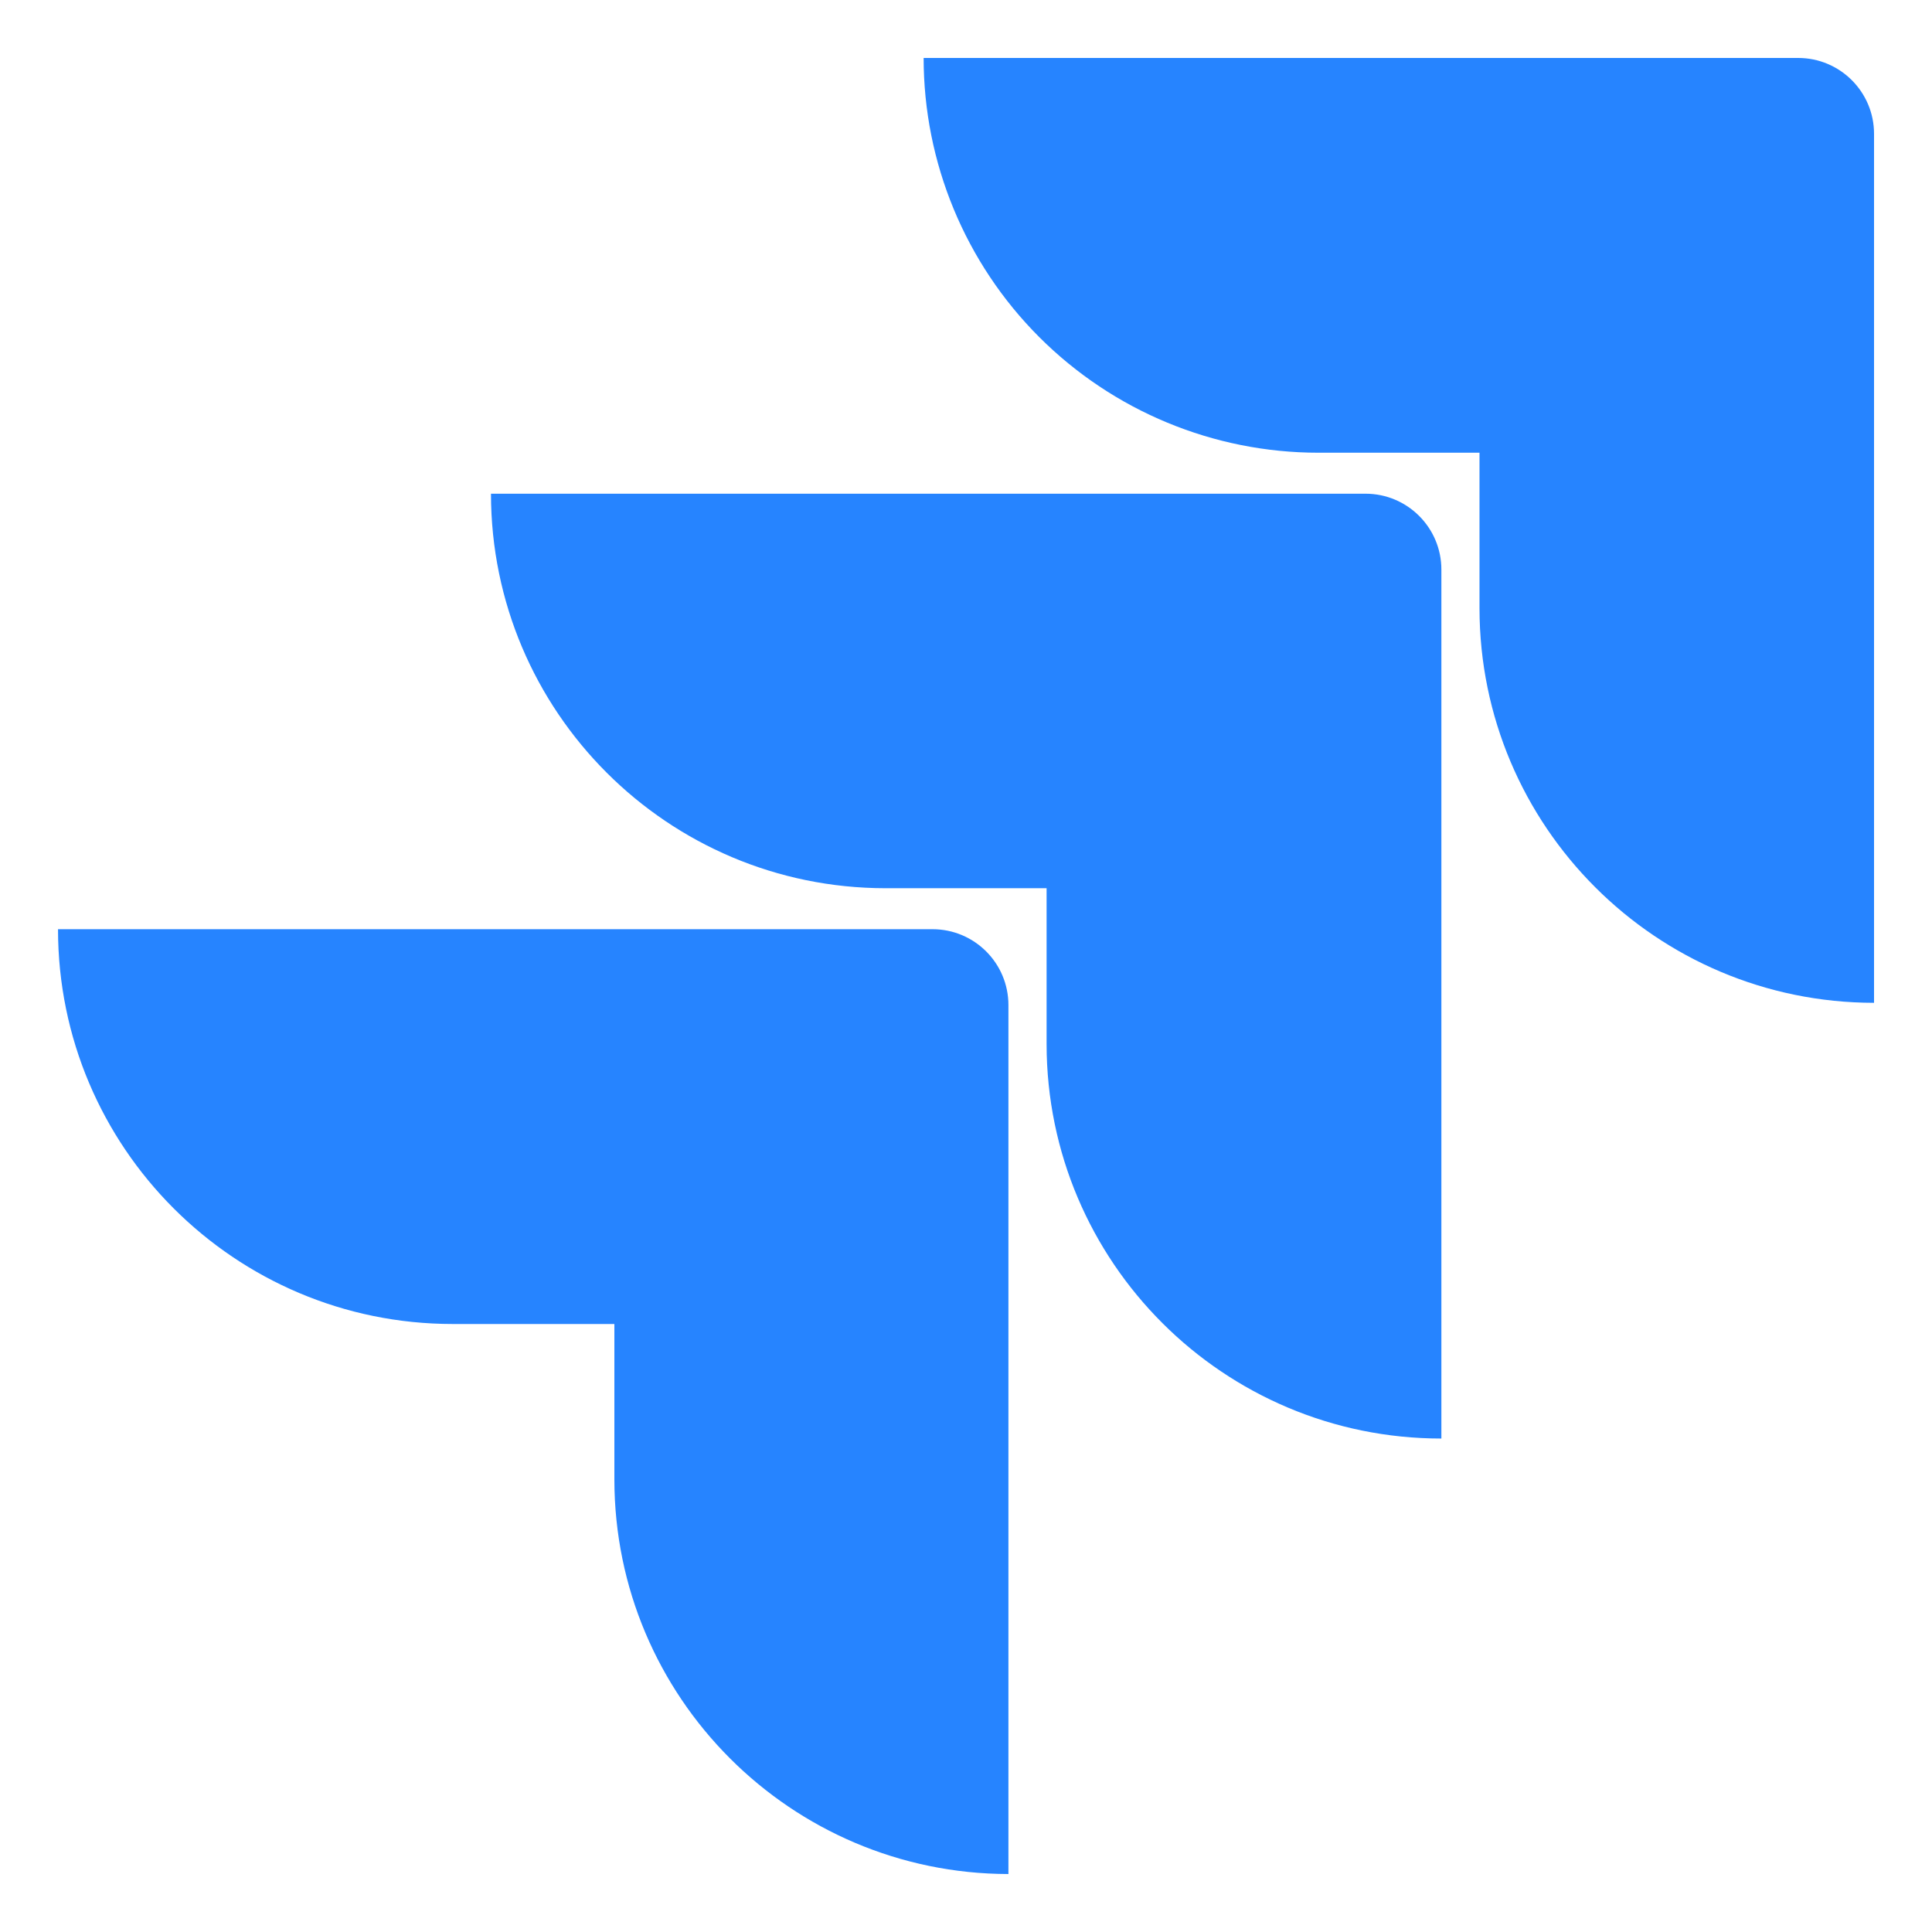
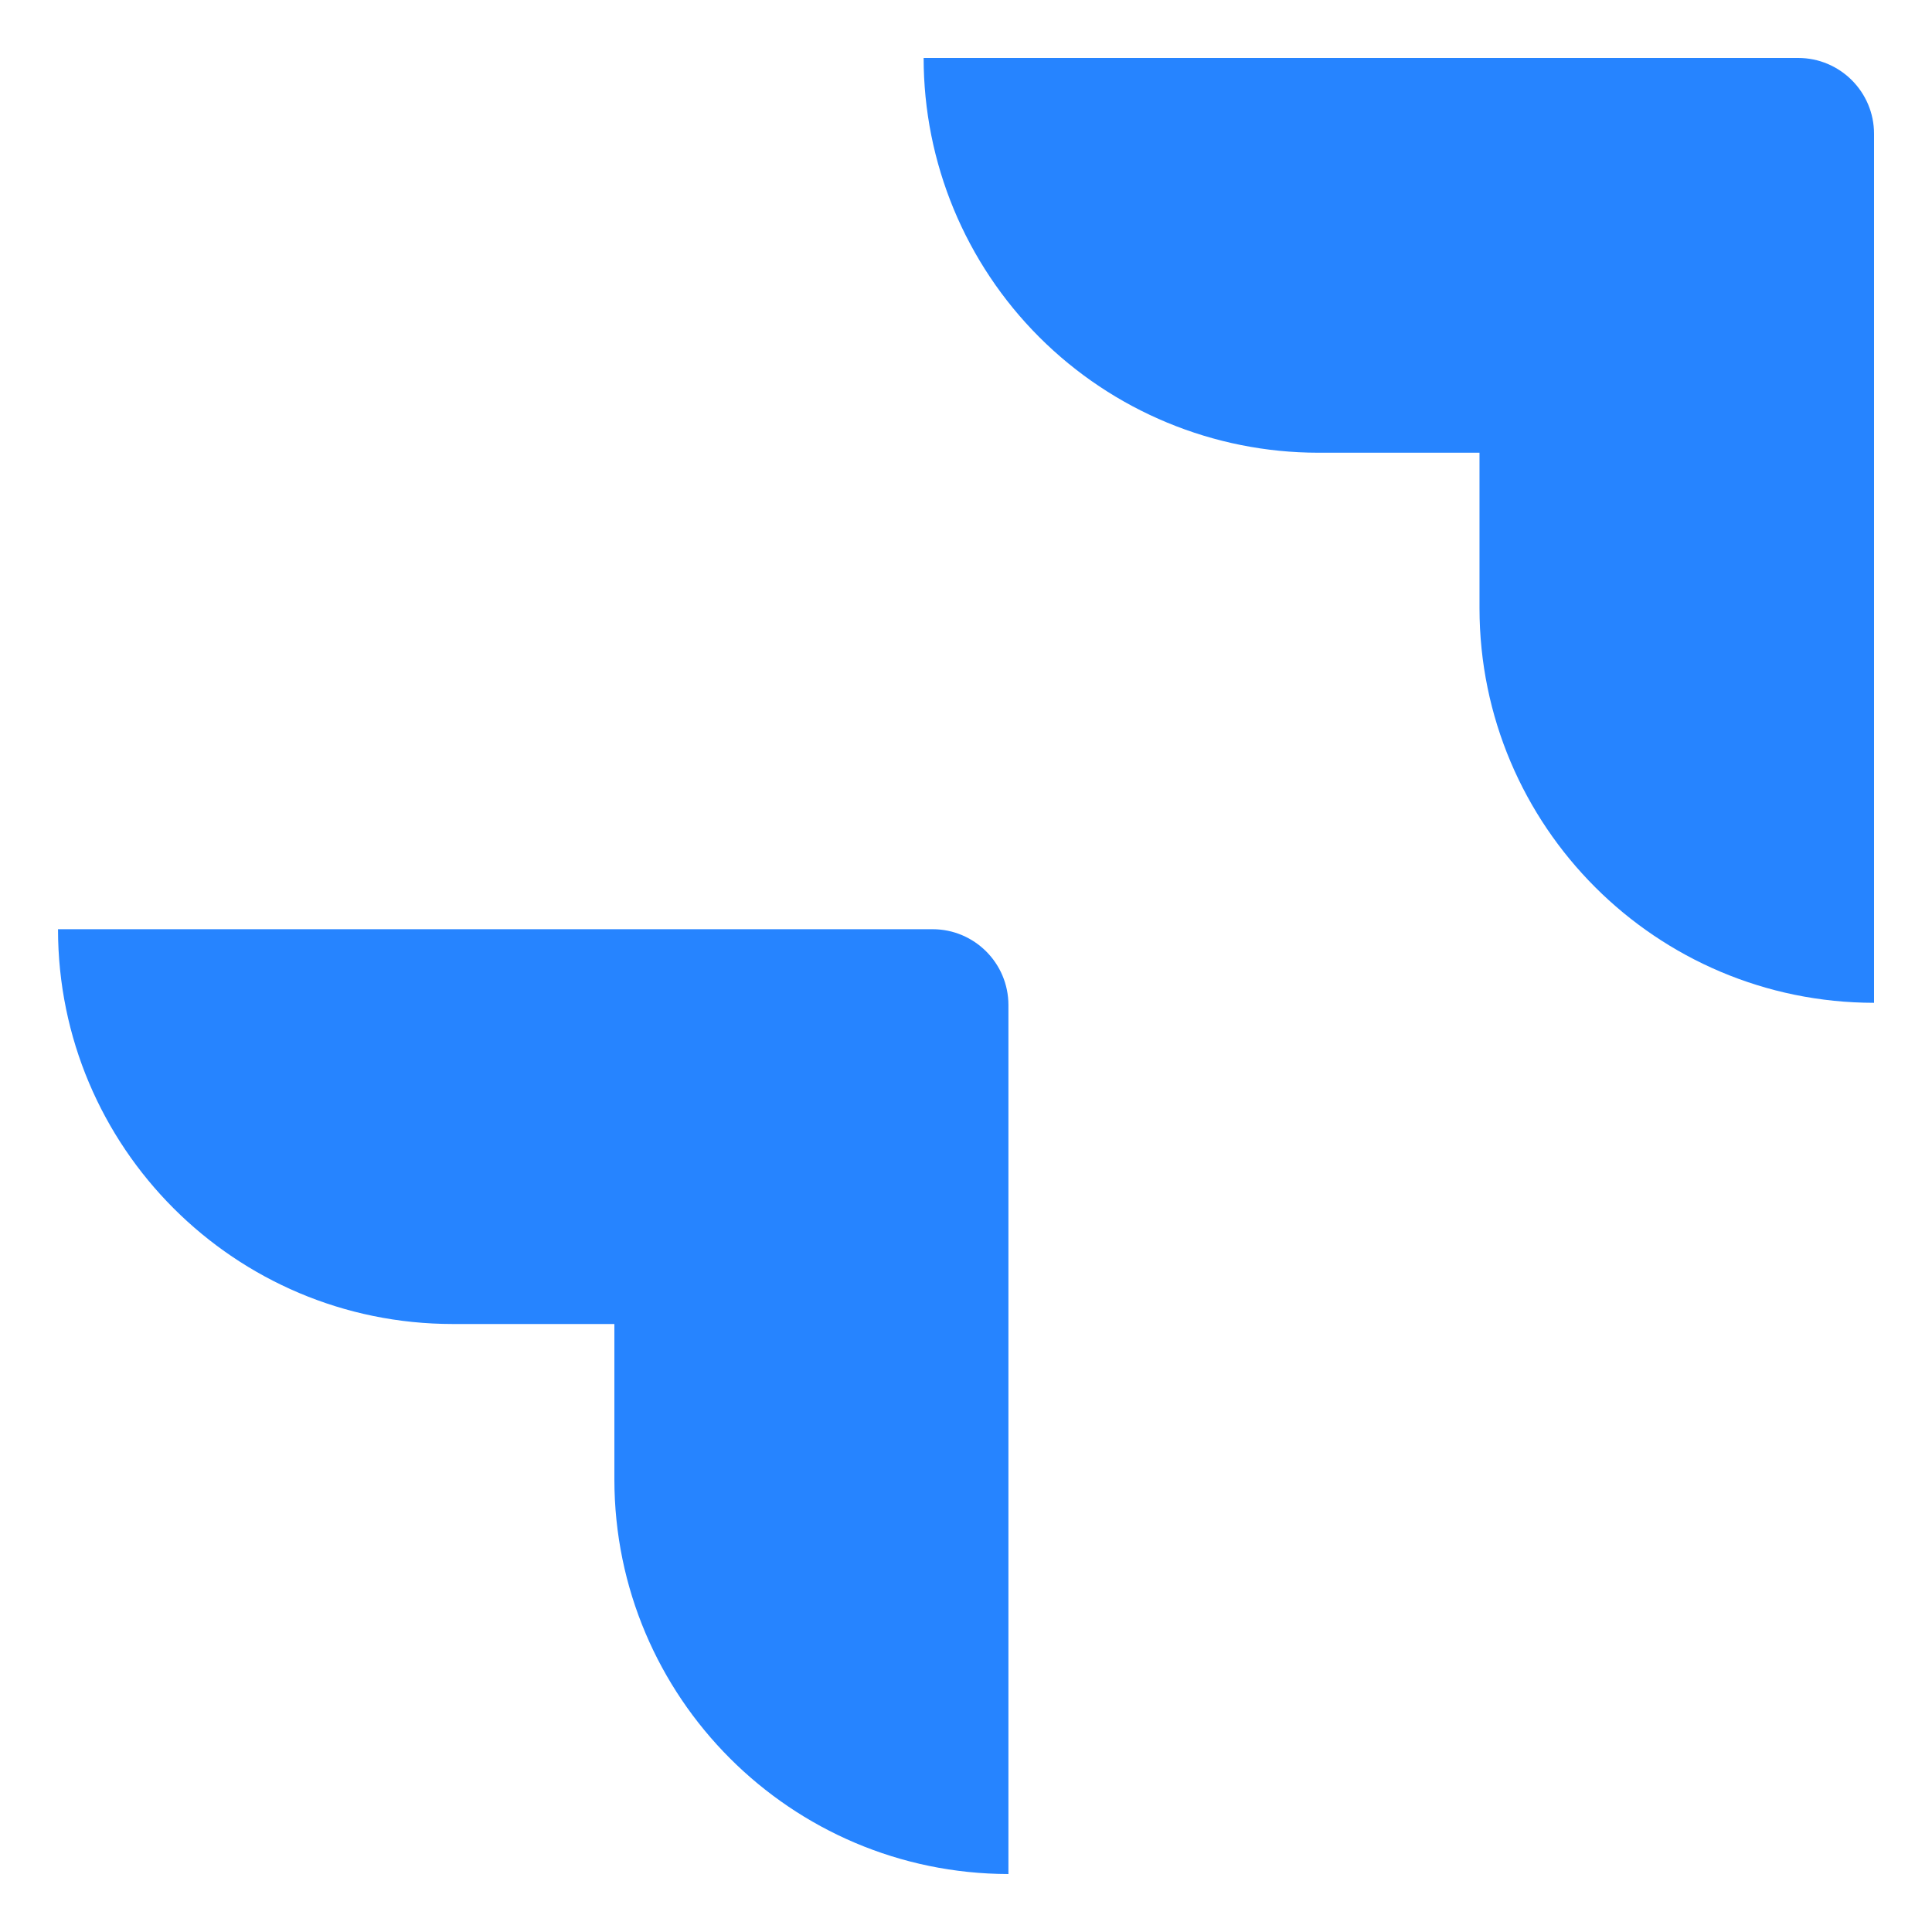
<svg xmlns="http://www.w3.org/2000/svg" width="70" height="70" viewBox="0 0 70 70" fill="none">
  <path d="M65.151 2.1H33.465C33.465 5.893 34.972 9.531 37.654 12.214C40.337 14.896 43.975 16.403 47.769 16.403H53.605V22.039C53.611 29.931 60.007 36.328 67.9 36.334V4.848C67.9 3.331 66.669 2.1 65.151 2.1Z" fill="#2684FF" />
-   <path d="M49.475 17.888H17.789C17.794 25.78 24.191 32.177 32.083 32.182H37.92V37.836C37.93 45.728 44.331 52.121 52.224 52.121V20.637C52.224 19.119 50.993 17.888 49.475 17.888Z" fill="url(#paint0_linear_4478_1199)" />
  <path d="M33.788 33.667H2.102C2.102 41.567 8.506 47.971 16.405 47.971H22.26V53.606C22.266 61.491 28.651 67.885 36.537 67.9V36.416C36.537 34.898 35.306 33.667 33.788 33.667Z" fill="url(#paint1_linear_4478_1199)" />
  <defs>
    <linearGradient id="paint0_linear_4478_1199" x1="8636.74" y1="33.648" x2="5218.44" y2="4028.42" gradientUnits="userSpaceOnUse">
      <stop offset="0.18" stop-color="#0052CC" />
      <stop offset="1" stop-color="#2684FF" />
    </linearGradient>
    <linearGradient id="paint1_linear_4478_1199" x1="8852.69" y1="78.208" x2="4898.61" y2="4435.25" gradientUnits="userSpaceOnUse">
      <stop offset="0.18" stop-color="#0052CC" />
      <stop offset="1" stop-color="#2684FF" />
    </linearGradient>
  </defs>
</svg>